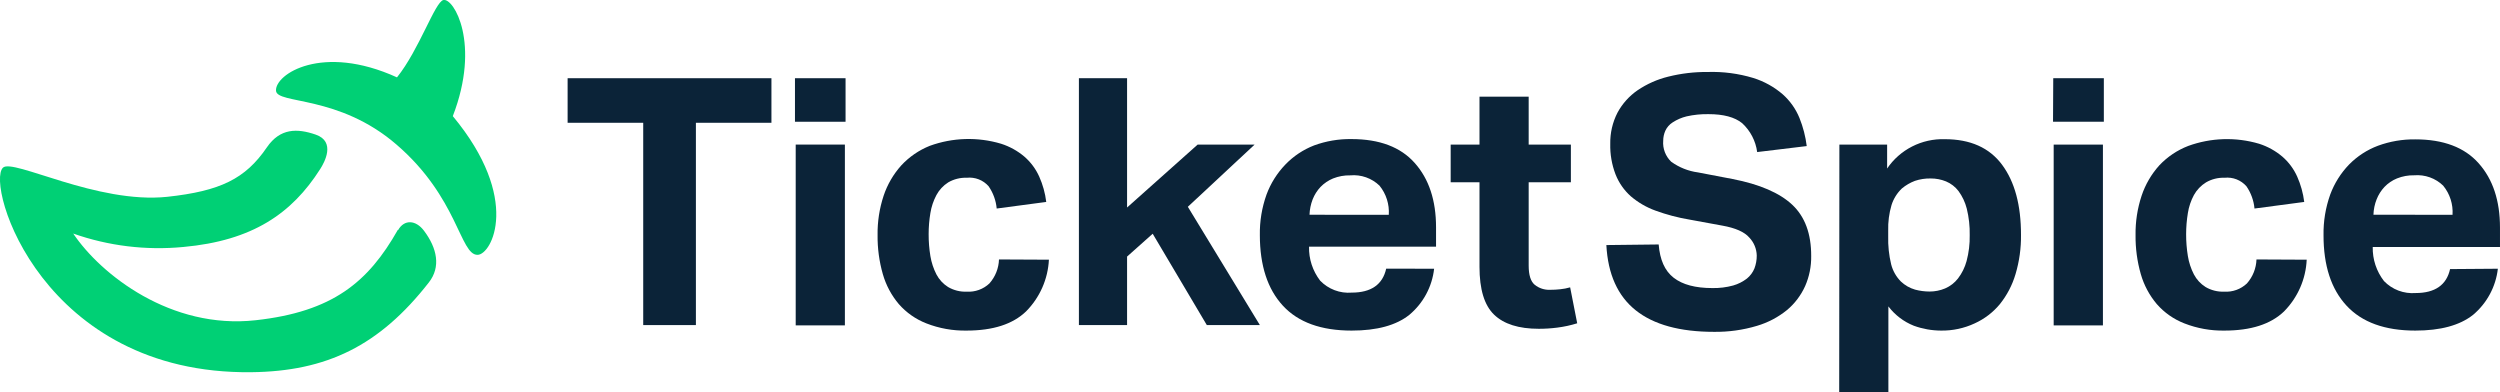
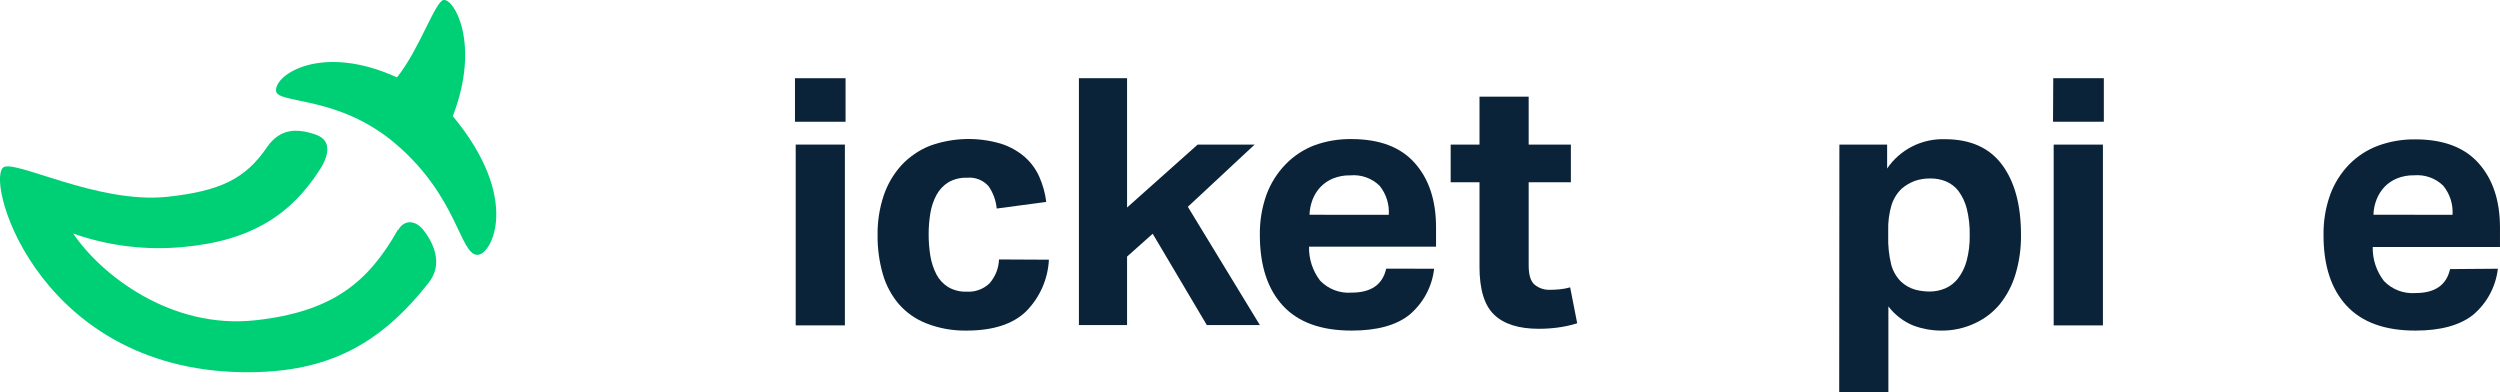
<svg xmlns="http://www.w3.org/2000/svg" width="153" height="24" viewBox="0 0 153 24" fill="none">
  <g clip-path="url(#clip0_255_5187)">
    <path fill-rule="evenodd" clip-rule="evenodd" d="M24.348 14.067C22.533 17.274 20.356 19.078 15.649 19.598C10.462 20.177 6.175 16.809 4.482 14.294C6.641 15.054 8.942 15.334 11.222 15.115C15.45 14.731 17.862 13.07 19.593 10.351C19.855 9.944 20.563 8.668 19.323 8.239C18.187 7.847 17.143 7.836 16.331 9.02C15.014 10.952 13.472 11.692 10.244 12.044C5.942 12.502 0.778 9.673 0.18 10.263C-0.89 11.318 2.582 22.922 15.376 22.779C19.984 22.728 23.219 21.167 26.248 17.282C26.986 16.34 26.757 15.196 25.949 14.122C25.451 13.459 24.743 13.411 24.363 14.082" fill="#00D075" />
    <path fill-rule="evenodd" clip-rule="evenodd" d="M27.712 7.107C29.428 2.665 27.771 -0.132 27.137 -1.24653e-05C26.62 0.114 25.661 3.035 24.296 4.735C19.707 2.646 16.825 4.545 16.892 5.553C16.947 6.392 20.725 5.787 24.27 8.852C28.037 12.095 28.148 15.61 29.225 15.596C30.088 15.596 31.922 12.176 27.712 7.107Z" fill="#00D075" />
-     <path fill-rule="evenodd" clip-rule="evenodd" d="M39.365 7.514H34.738V4.787H47.212V7.514H42.589V19.895H39.365V7.514Z" fill="#0B2338" />
    <path fill-rule="evenodd" clip-rule="evenodd" d="M48.652 7.451H51.748V4.787H48.652V7.451ZM48.697 19.913H51.707V8.848H48.697V19.913Z" fill="#0B2338" />
    <path fill-rule="evenodd" clip-rule="evenodd" d="M64.193 15.893C64.134 17.083 63.636 18.21 62.794 19.059C61.983 19.841 60.768 20.232 59.149 20.232C58.31 20.246 57.477 20.097 56.696 19.792C56.045 19.539 55.465 19.133 55.006 18.608C54.554 18.073 54.221 17.448 54.029 16.776C53.807 15.999 53.699 15.194 53.708 14.386C53.696 13.57 53.821 12.757 54.077 11.982C54.306 11.294 54.675 10.66 55.161 10.12C55.646 9.598 56.24 9.19 56.903 8.925C58.305 8.415 59.837 8.37 61.267 8.797C61.791 8.964 62.276 9.233 62.695 9.588C63.081 9.924 63.39 10.339 63.599 10.805C63.82 11.299 63.966 11.822 64.03 12.359L60.998 12.762C60.953 12.273 60.783 11.804 60.503 11.399C60.339 11.212 60.132 11.067 59.9 10.976C59.667 10.886 59.416 10.852 59.168 10.878C58.768 10.864 58.373 10.963 58.028 11.164C57.726 11.357 57.478 11.624 57.309 11.938C57.126 12.282 57.001 12.653 56.94 13.037C56.868 13.467 56.832 13.902 56.833 14.338C56.832 14.785 56.867 15.232 56.94 15.673C57.004 16.063 57.129 16.441 57.309 16.794C57.474 17.108 57.719 17.374 58.02 17.564C58.365 17.766 58.761 17.866 59.16 17.85C59.416 17.866 59.671 17.829 59.911 17.742C60.151 17.655 60.37 17.52 60.555 17.344C60.914 16.937 61.121 16.419 61.138 15.878L64.193 15.893Z" fill="#0B2338" />
    <path fill-rule="evenodd" clip-rule="evenodd" d="M66.029 4.787H68.977V12.7L73.297 8.848H76.783L72.696 12.656L77.104 19.895H73.858L70.545 14.305L68.977 15.702V19.895H66.029V4.787Z" fill="#0B2338" />
    <path fill-rule="evenodd" clip-rule="evenodd" d="M87.768 16.446C87.646 17.545 87.103 18.555 86.252 19.268C85.445 19.911 84.267 20.232 82.718 20.232C80.851 20.232 79.449 19.724 78.512 18.707C77.575 17.691 77.105 16.253 77.103 14.393C77.088 13.546 77.227 12.703 77.512 11.905C77.765 11.222 78.157 10.598 78.663 10.072C79.156 9.558 79.757 9.158 80.423 8.899C81.152 8.632 81.925 8.5 82.703 8.511C84.424 8.511 85.718 8.999 86.584 9.977C87.451 10.952 87.886 12.26 87.886 13.913V15.097H80.113C80.095 15.846 80.334 16.579 80.792 17.175C81.039 17.433 81.341 17.632 81.675 17.759C82.009 17.886 82.368 17.937 82.725 17.908C83.916 17.908 84.618 17.413 84.835 16.442L87.768 16.446ZM84.994 13.147C85.037 12.502 84.835 11.865 84.426 11.362C84.191 11.135 83.91 10.961 83.601 10.852C83.292 10.743 82.963 10.702 82.636 10.732C82.275 10.724 81.916 10.789 81.581 10.922C81.294 11.041 81.034 11.217 80.818 11.439C80.609 11.661 80.445 11.919 80.334 12.202C80.218 12.503 80.153 12.821 80.142 13.143L84.994 13.147Z" fill="#0B2338" />
    <path fill-rule="evenodd" clip-rule="evenodd" d="M90.545 11.153H88.781V8.848H90.545V5.916H93.555V8.848H96.138V11.153H93.555V16.255C93.555 16.831 93.677 17.223 93.924 17.428C94.191 17.642 94.526 17.751 94.868 17.736C95.073 17.736 95.278 17.725 95.481 17.703C95.688 17.683 95.893 17.643 96.093 17.586L96.525 19.785C96.129 19.909 95.723 19.997 95.311 20.049C94.936 20.098 94.557 20.122 94.179 20.122C92.946 20.122 92.035 19.833 91.438 19.257C90.84 18.682 90.545 17.703 90.545 16.325V11.153Z" fill="#0B2338" />
-     <path fill-rule="evenodd" clip-rule="evenodd" d="M101.511 14.961C101.585 15.893 101.88 16.57 102.426 16.996C102.972 17.421 103.758 17.63 104.802 17.63C105.23 17.638 105.658 17.585 106.071 17.472C106.376 17.385 106.661 17.241 106.912 17.047C107.116 16.882 107.275 16.667 107.373 16.424C107.467 16.173 107.515 15.907 107.513 15.64C107.504 15.23 107.342 14.838 107.059 14.54C106.762 14.195 106.21 13.951 105.403 13.807L103.403 13.44C102.693 13.322 101.995 13.137 101.319 12.891C100.764 12.691 100.251 12.393 99.803 12.011C99.39 11.641 99.07 11.181 98.869 10.666C98.642 10.072 98.533 9.439 98.548 8.804C98.536 8.144 98.686 7.49 98.987 6.902C99.281 6.353 99.703 5.882 100.216 5.527C100.788 5.139 101.425 4.856 102.097 4.691C102.885 4.494 103.694 4.398 104.507 4.406C105.451 4.375 106.395 4.499 107.299 4.772C107.965 4.979 108.581 5.321 109.107 5.776C109.554 6.175 109.904 6.67 110.129 7.224C110.35 7.775 110.499 8.351 110.572 8.94L107.539 9.306C107.449 8.627 107.123 8.001 106.617 7.536C106.163 7.169 105.48 6.986 104.562 6.986C104.11 6.977 103.659 7.023 103.219 7.122C102.917 7.195 102.63 7.319 102.37 7.488C102.172 7.613 102.014 7.792 101.917 8.005C101.832 8.198 101.788 8.406 101.788 8.617C101.769 8.853 101.804 9.089 101.888 9.31C101.972 9.531 102.104 9.731 102.275 9.896C102.76 10.247 103.325 10.473 103.92 10.552L106.03 10.955C107.69 11.278 108.909 11.803 109.686 12.531C110.463 13.26 110.85 14.307 110.845 15.672C110.854 16.302 110.729 16.927 110.476 17.505C110.222 18.07 109.844 18.572 109.369 18.971C108.825 19.413 108.198 19.744 107.524 19.942C106.674 20.197 105.789 20.32 104.901 20.309C102.806 20.309 101.207 19.869 100.105 18.99C99.003 18.11 98.404 16.779 98.309 14.998L101.511 14.961Z" fill="#0B2338" />
    <path fill-rule="evenodd" clip-rule="evenodd" d="M112.57 8.848H115.492V10.314C115.879 9.743 116.406 9.279 117.022 8.965C117.639 8.651 118.326 8.497 119.018 8.518C120.583 8.518 121.752 9.04 122.527 10.083C123.302 11.126 123.688 12.558 123.685 14.379C123.695 15.187 123.583 15.993 123.353 16.768C123.156 17.442 122.827 18.071 122.387 18.619C121.97 19.121 121.444 19.522 120.848 19.792C120.206 20.092 119.503 20.242 118.793 20.232C118.224 20.23 117.66 20.13 117.126 19.935C116.508 19.689 115.97 19.279 115.569 18.751V24H112.559L112.57 8.848ZM115.558 14.456C115.542 15.035 115.603 15.614 115.739 16.178C115.84 16.574 116.045 16.935 116.333 17.227C116.578 17.46 116.877 17.631 117.203 17.725C117.495 17.803 117.795 17.842 118.096 17.842C118.421 17.842 118.742 17.777 119.041 17.652C119.349 17.519 119.62 17.311 119.826 17.047C120.07 16.729 120.249 16.367 120.354 15.98C120.492 15.463 120.557 14.929 120.546 14.393C120.558 13.844 120.497 13.296 120.365 12.762C120.267 12.377 120.095 12.014 119.86 11.692C119.662 11.432 119.398 11.229 119.096 11.102C118.799 10.981 118.48 10.92 118.159 10.922C117.831 10.915 117.503 10.965 117.192 11.069C116.902 11.179 116.633 11.336 116.395 11.534C116.101 11.815 115.883 12.164 115.761 12.55C115.611 13.059 115.543 13.588 115.558 14.118V14.456Z" fill="#0B2338" />
    <path fill-rule="evenodd" clip-rule="evenodd" d="M125.645 7.451H128.755V4.787H125.659L125.645 7.451ZM125.685 19.913H128.699V8.848H125.685V19.913Z" fill="#0B2338" />
-     <path fill-rule="evenodd" clip-rule="evenodd" d="M141.17 15.893C141.116 17.082 140.622 18.209 139.783 19.059C138.971 19.841 137.755 20.232 136.134 20.232C135.296 20.246 134.464 20.097 133.684 19.792C133.033 19.539 132.453 19.133 131.995 18.608C131.543 18.073 131.209 17.448 131.017 16.776C130.795 15.999 130.687 15.194 130.696 14.386C130.684 13.57 130.809 12.757 131.065 11.982C131.294 11.294 131.663 10.66 132.15 10.12C132.642 9.598 133.246 9.192 133.917 8.932C135.311 8.425 136.832 8.378 138.255 8.797C138.779 8.964 139.265 9.233 139.683 9.588C140.07 9.924 140.378 10.339 140.587 10.805C140.807 11.299 140.952 11.823 141.019 12.359L137.975 12.762C137.93 12.273 137.76 11.804 137.481 11.399C137.316 11.212 137.109 11.067 136.877 10.976C136.644 10.886 136.393 10.852 136.145 10.878C135.745 10.864 135.35 10.963 135.005 11.164C134.697 11.355 134.442 11.621 134.267 11.938C134.083 12.281 133.958 12.653 133.898 13.037C133.827 13.467 133.791 13.902 133.791 14.338C133.79 14.785 133.826 15.232 133.898 15.673C133.961 16.063 134.086 16.442 134.267 16.794C134.432 17.108 134.678 17.374 134.979 17.564C135.322 17.766 135.717 17.865 136.116 17.85C136.371 17.866 136.628 17.83 136.868 17.743C137.109 17.656 137.329 17.52 137.514 17.344C137.873 16.937 138.079 16.419 138.097 15.878L141.17 15.893Z" fill="#0B2338" />
    <path fill-rule="evenodd" clip-rule="evenodd" d="M152.869 16.446C152.744 17.544 152.202 18.553 151.353 19.268C150.542 19.911 149.362 20.232 147.815 20.232C145.953 20.232 144.551 19.724 143.609 18.707C142.667 17.691 142.198 16.253 142.2 14.393C142.186 13.546 142.325 12.703 142.61 11.905C142.863 11.222 143.254 10.598 143.761 10.072C144.26 9.563 144.866 9.169 145.535 8.918C146.265 8.651 147.038 8.519 147.815 8.529C149.537 8.529 150.831 9.018 151.696 9.995C152.563 10.97 152.999 12.278 152.999 13.932V15.115H145.211C145.194 15.868 145.438 16.604 145.9 17.201C146.148 17.458 146.451 17.658 146.786 17.785C147.121 17.911 147.48 17.962 147.837 17.934C149.025 17.934 149.73 17.439 149.944 16.468L152.869 16.446ZM150.095 13.147C150.138 12.502 149.934 11.864 149.523 11.362C149.291 11.136 149.012 10.962 148.706 10.853C148.399 10.744 148.073 10.701 147.749 10.728C147.389 10.72 147.031 10.785 146.697 10.919C146.409 11.036 146.149 11.212 145.934 11.435C145.725 11.657 145.561 11.916 145.45 12.198C145.331 12.498 145.265 12.817 145.255 13.14L150.095 13.147Z" fill="#0B2338" />
  </g>
  <defs>
    <clipPath id="clip0_255_5187">
      <rect width="153" height="24" fill="white" />
    </clipPath>
  </defs>
</svg>